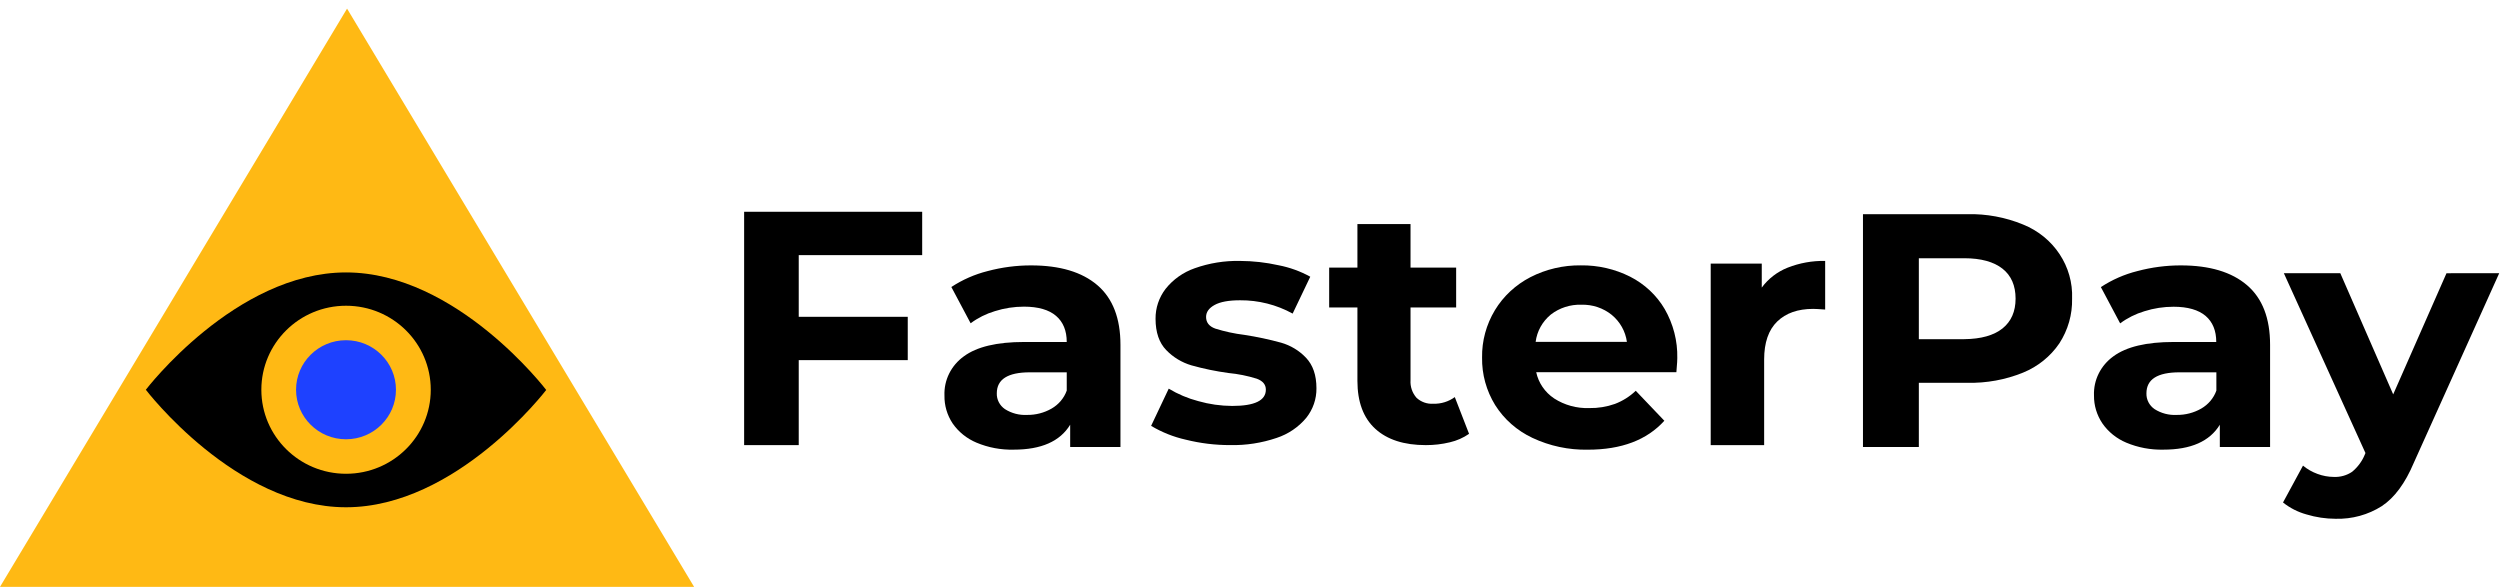
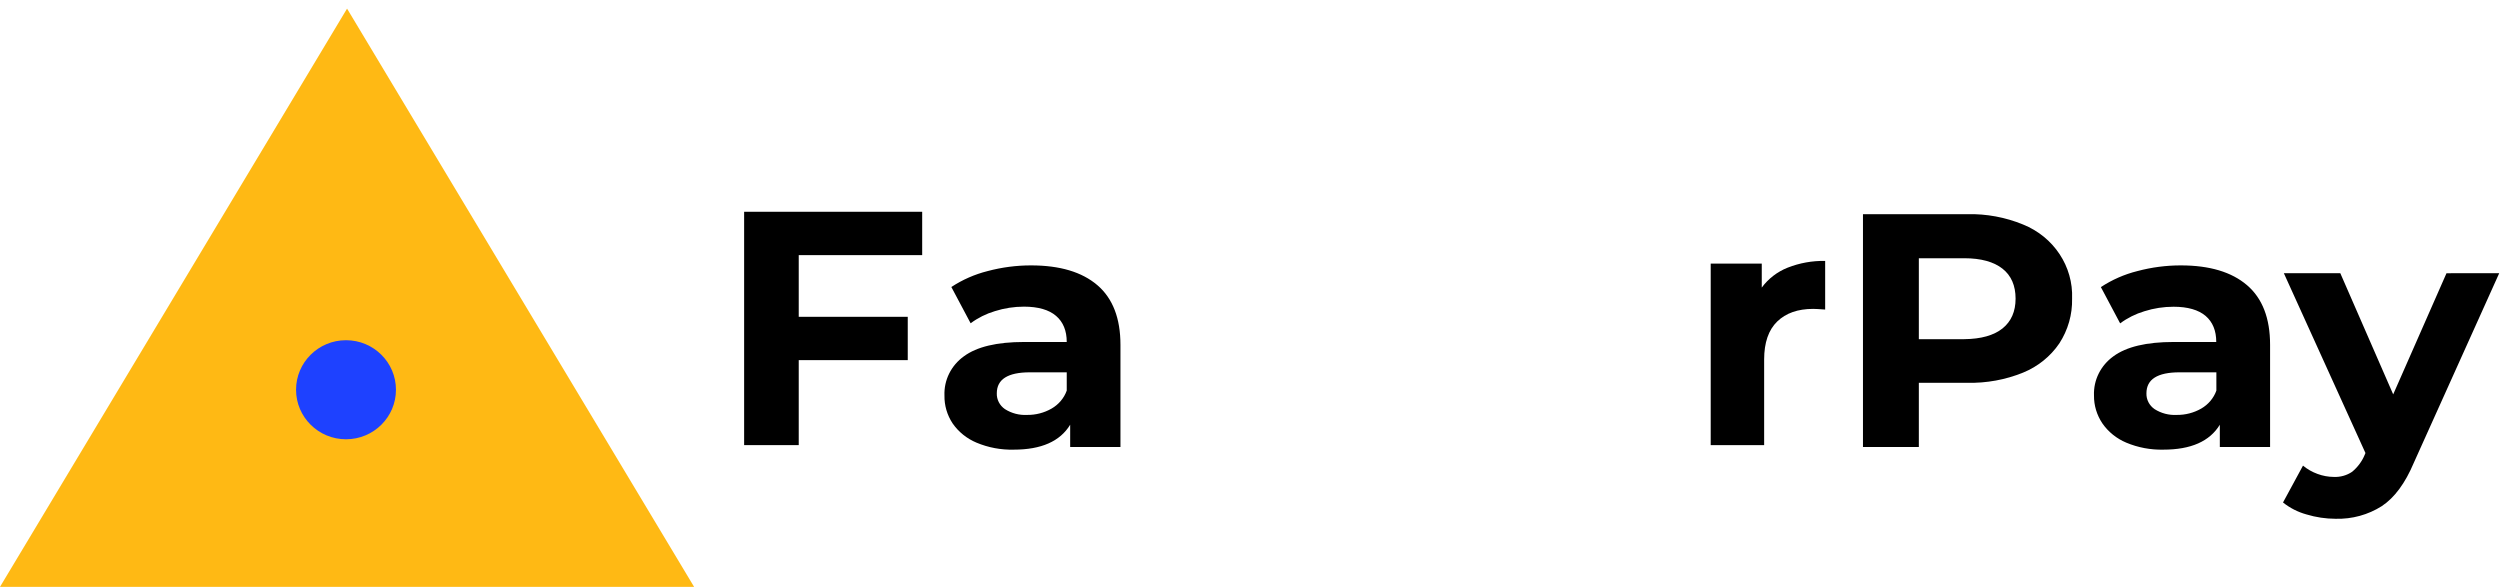
<svg xmlns="http://www.w3.org/2000/svg" width="213" height="50" viewBox="0 0 213 50" fill="none">
  <path d="M29.569 0.735L0 50H59.138L29.569 0.735V0.735Z" fill="#FFB914" />
-   <path d="M29.482 43.219C20.061 43.219 12.426 33.207 12.426 33.207C12.426 33.207 20.061 23.211 29.482 23.211C38.902 23.211 46.537 33.224 46.537 33.224C46.537 33.224 38.902 43.219 29.482 43.219Z" fill="black" />
  <ellipse cx="29.484" cy="33.207" rx="7.217" ry="7.158" fill="#FFB914" />
  <ellipse cx="29.48" cy="33.206" rx="4.256" ry="4.22" fill="#1E41FF" />
  <path d="M68.052 21.737V26.992H77.34V30.683H68.052V37.924H63.4V18.043H78.57V21.737H68.052Z" fill="black" />
  <path fill-rule="evenodd" clip-rule="evenodd" d="M95.463 29.385C95.463 27.117 94.808 25.421 93.496 24.297C92.184 23.174 90.303 22.612 87.852 22.612C86.601 22.61 85.356 22.773 84.15 23.095C83.045 23.372 81.998 23.832 81.055 24.453L82.698 27.543C83.318 27.082 84.018 26.732 84.766 26.509C85.567 26.255 86.404 26.126 87.246 26.126C88.46 26.129 89.369 26.392 89.976 26.913C90.582 27.433 90.886 28.175 90.886 29.137H87.246C84.937 29.137 83.23 29.543 82.126 30.355C81.036 31.137 80.416 32.388 80.468 33.698C80.452 34.538 80.693 35.363 81.161 36.071C81.663 36.797 82.371 37.368 83.2 37.715C84.198 38.133 85.278 38.337 86.366 38.31C88.713 38.312 90.317 37.604 91.179 36.186V38.083H95.463V29.385ZM90.886 33.28C90.656 33.922 90.197 34.465 89.593 34.812C88.963 35.174 88.243 35.36 87.511 35.351C86.841 35.387 86.177 35.213 85.618 34.855C85.169 34.547 84.91 34.041 84.927 33.51C84.927 32.318 85.866 31.722 87.744 31.722H90.886V33.28Z" fill="black" />
-   <path d="M101.025 37.46C99.983 37.226 98.987 36.829 98.075 36.283L99.576 33.113C100.358 33.585 101.205 33.943 102.091 34.175C103.031 34.443 104.005 34.581 104.984 34.586C106.895 34.586 107.851 34.123 107.851 33.197C107.851 32.764 107.59 32.452 107.069 32.263C106.29 32.02 105.486 31.858 104.671 31.781C103.606 31.636 102.552 31.419 101.518 31.13C100.696 30.889 99.954 30.44 99.365 29.829C98.759 29.206 98.455 28.319 98.453 27.167C98.442 26.247 98.742 25.35 99.305 24.615C99.946 23.808 100.808 23.197 101.792 22.854C103.028 22.415 104.336 22.203 105.651 22.231C106.755 22.235 107.856 22.359 108.932 22.599C109.881 22.782 110.793 23.112 111.635 23.576L110.134 26.718C108.766 25.963 107.221 25.572 105.651 25.584C104.687 25.584 103.962 25.717 103.483 25.983C103.003 26.248 102.758 26.587 102.758 27.003C102.758 27.475 103.019 27.806 103.54 27.996C104.35 28.25 105.183 28.429 106.027 28.532C107.081 28.694 108.126 28.916 109.154 29.198C109.962 29.43 110.691 29.871 111.265 30.474C111.863 31.097 112.161 31.966 112.161 33.08C112.173 33.992 111.867 34.88 111.294 35.599C110.633 36.393 109.757 36.986 108.766 37.312C107.497 37.743 106.16 37.95 104.817 37.922C103.538 37.925 102.264 37.77 101.025 37.46V37.46Z" fill="black" />
-   <path d="M125.164 36.962C124.672 37.304 124.116 37.549 123.528 37.684C122.858 37.846 122.171 37.926 121.481 37.924C119.625 37.924 118.19 37.461 117.176 36.535C116.162 35.609 115.654 34.248 115.652 32.451V26.197H113.245V22.799H115.652V19.09H120.177V22.799H124.064V26.197H120.177V32.4C120.142 32.941 120.323 33.475 120.684 33.888C121.067 34.249 121.588 34.434 122.119 34.399C122.777 34.418 123.422 34.218 123.949 33.832L125.164 36.962Z" fill="black" />
-   <path fill-rule="evenodd" clip-rule="evenodd" d="M130.885 31.709H142.828C142.886 30.971 142.916 30.575 142.905 30.516C142.938 29.055 142.568 27.612 141.834 26.335C141.145 25.16 140.122 24.201 138.885 23.572C137.591 22.921 136.15 22.59 134.691 22.609C133.192 22.59 131.713 22.936 130.39 23.615C129.134 24.265 128.088 25.237 127.368 26.425C126.629 27.65 126.25 29.047 126.273 30.465C126.249 31.889 126.636 33.291 127.389 34.515C128.148 35.72 129.249 36.689 130.562 37.307C132.032 38 133.653 38.345 135.288 38.313C138.145 38.313 140.316 37.491 141.802 35.848L139.366 33.294C138.859 33.78 138.256 34.16 137.592 34.413C136.892 34.661 136.15 34.781 135.405 34.768C134.342 34.805 133.294 34.517 132.411 33.946C131.623 33.418 131.076 32.616 130.885 31.709ZM130.837 29.127C130.95 28.223 131.411 27.393 132.128 26.802C132.866 26.229 133.793 25.93 134.741 25.962C135.682 25.937 136.6 26.245 137.322 26.828C138.031 27.414 138.49 28.233 138.612 29.127H130.837Z" fill="black" />
  <path d="M152.306 22.805C153.322 22.405 154.409 22.21 155.504 22.23V26.374C154.998 26.335 154.659 26.317 154.482 26.317C153.177 26.317 152.155 26.677 151.416 27.395C150.677 28.113 150.307 29.19 150.305 30.625V37.924H145.752V22.461H150.102V24.502C150.66 23.744 151.424 23.156 152.306 22.805V22.805Z" fill="black" />
  <path fill-rule="evenodd" clip-rule="evenodd" d="M176.542 25.447C176.652 22.703 174.985 20.182 172.361 19.126C170.862 18.51 169.244 18.21 167.616 18.247H158.725V38.083H163.485V32.615H167.621C169.247 32.652 170.861 32.357 172.361 31.749C173.625 31.233 174.702 30.366 175.455 29.257C176.195 28.117 176.573 26.792 176.542 25.447ZM171.728 25.447C171.727 26.541 171.355 27.387 170.615 27.983C169.871 28.577 168.785 28.882 167.357 28.897H163.485V22.002H167.357C168.785 22.002 169.874 22.308 170.615 22.893C171.355 23.478 171.728 24.331 171.728 25.447Z" fill="black" />
  <path fill-rule="evenodd" clip-rule="evenodd" d="M193.411 29.385C193.413 27.117 192.758 25.421 191.446 24.297C190.134 23.174 188.257 22.612 185.813 22.612C184.562 22.61 183.316 22.773 182.11 23.095C180.998 23.372 179.944 23.835 178.995 24.461L180.637 27.551C181.257 27.09 181.958 26.74 182.705 26.517C183.506 26.263 184.343 26.134 185.186 26.134C186.4 26.134 187.307 26.402 187.915 26.913C188.522 27.433 188.825 28.175 188.825 29.137H185.186C182.878 29.137 181.171 29.543 180.066 30.355C178.976 31.137 178.355 32.388 178.408 33.698C178.399 34.54 178.647 35.365 179.122 36.071C179.624 36.797 180.332 37.367 181.161 37.715C182.156 38.132 183.232 38.335 184.316 38.31C186.663 38.312 188.267 37.604 189.129 36.186V38.083H193.411V29.385ZM188.835 33.28C188.605 33.921 188.148 34.464 187.544 34.812C186.914 35.173 186.193 35.359 185.46 35.351C184.79 35.387 184.126 35.213 183.566 34.855C183.118 34.547 182.859 34.041 182.876 33.51C182.876 32.318 183.815 31.722 185.693 31.722H188.835V33.28Z" fill="black" />
  <path d="M212.934 23.275L205.661 39.419C204.923 41.172 204.011 42.407 202.925 43.124C201.765 43.862 200.391 44.238 198.995 44.2C198.153 44.198 197.316 44.073 196.514 43.83C195.779 43.627 195.097 43.279 194.513 42.811L196.215 39.671C196.581 39.976 197.002 40.215 197.457 40.38C197.9 40.544 198.371 40.631 198.847 40.634C199.402 40.657 199.949 40.503 200.401 40.196C200.879 39.8 201.249 39.3 201.478 38.739L201.537 38.598L194.583 23.275H199.393L203.9 33.601L208.441 23.28L212.934 23.275Z" fill="black" />
</svg>